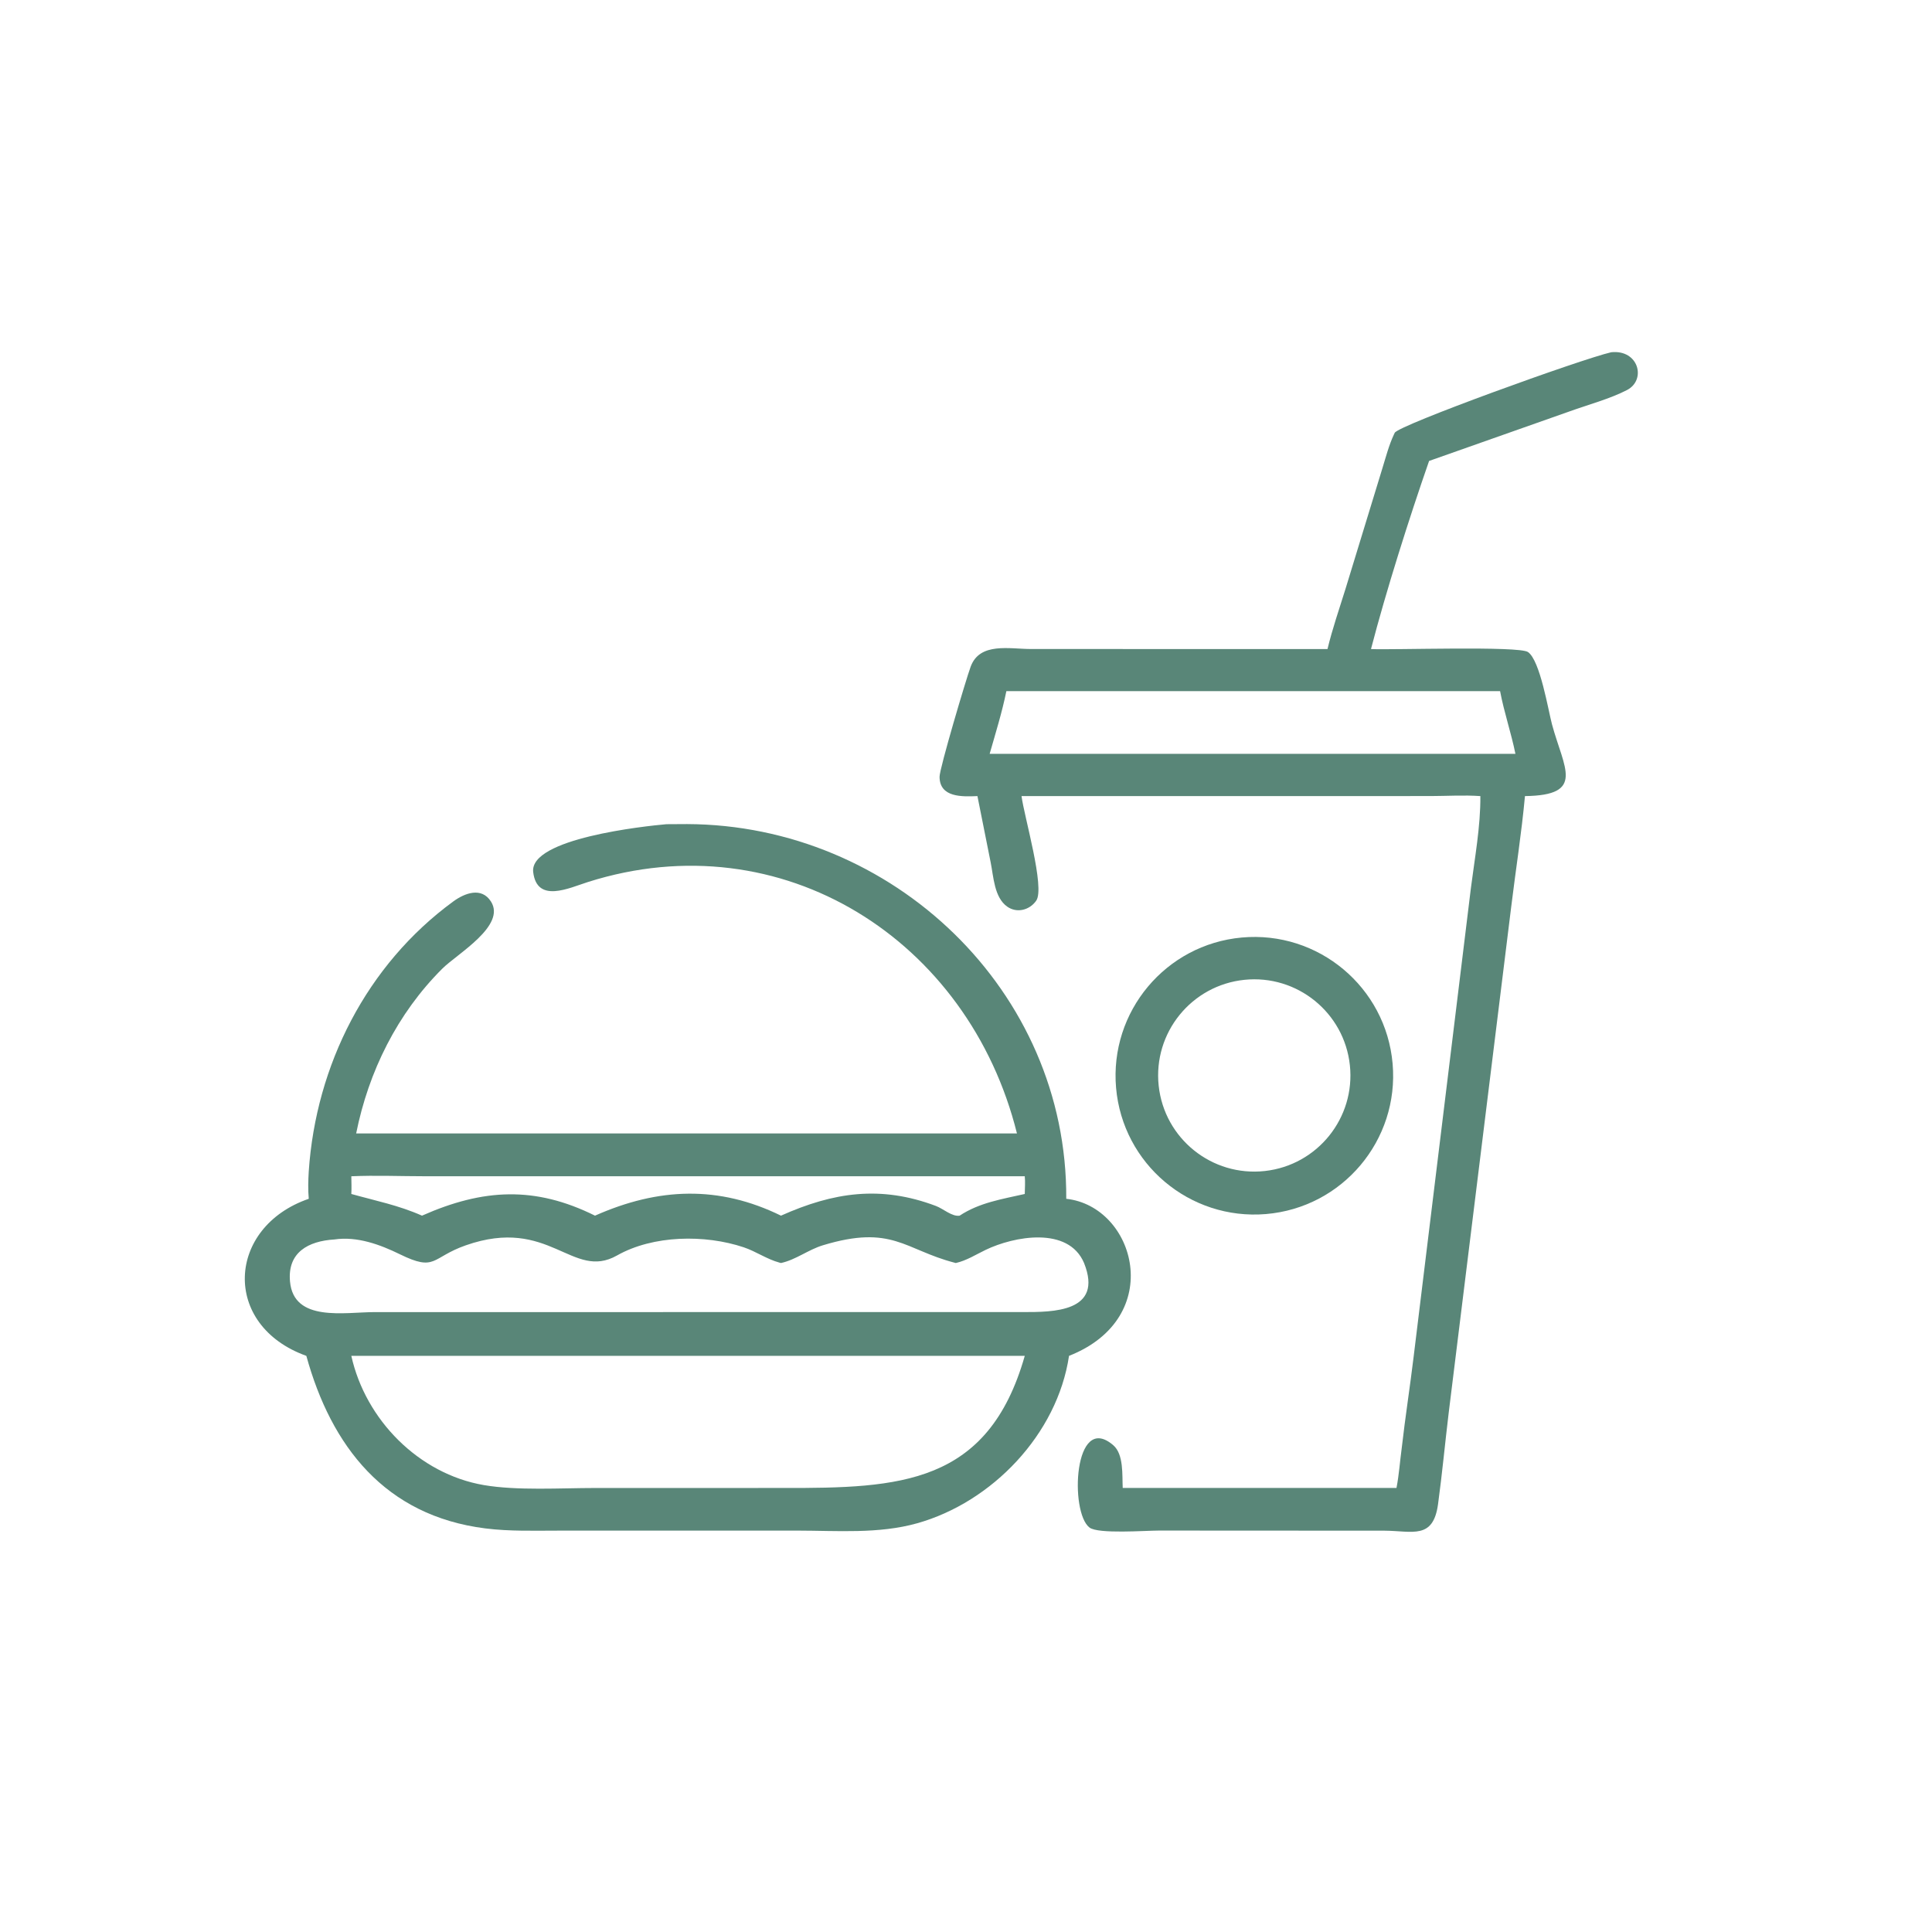
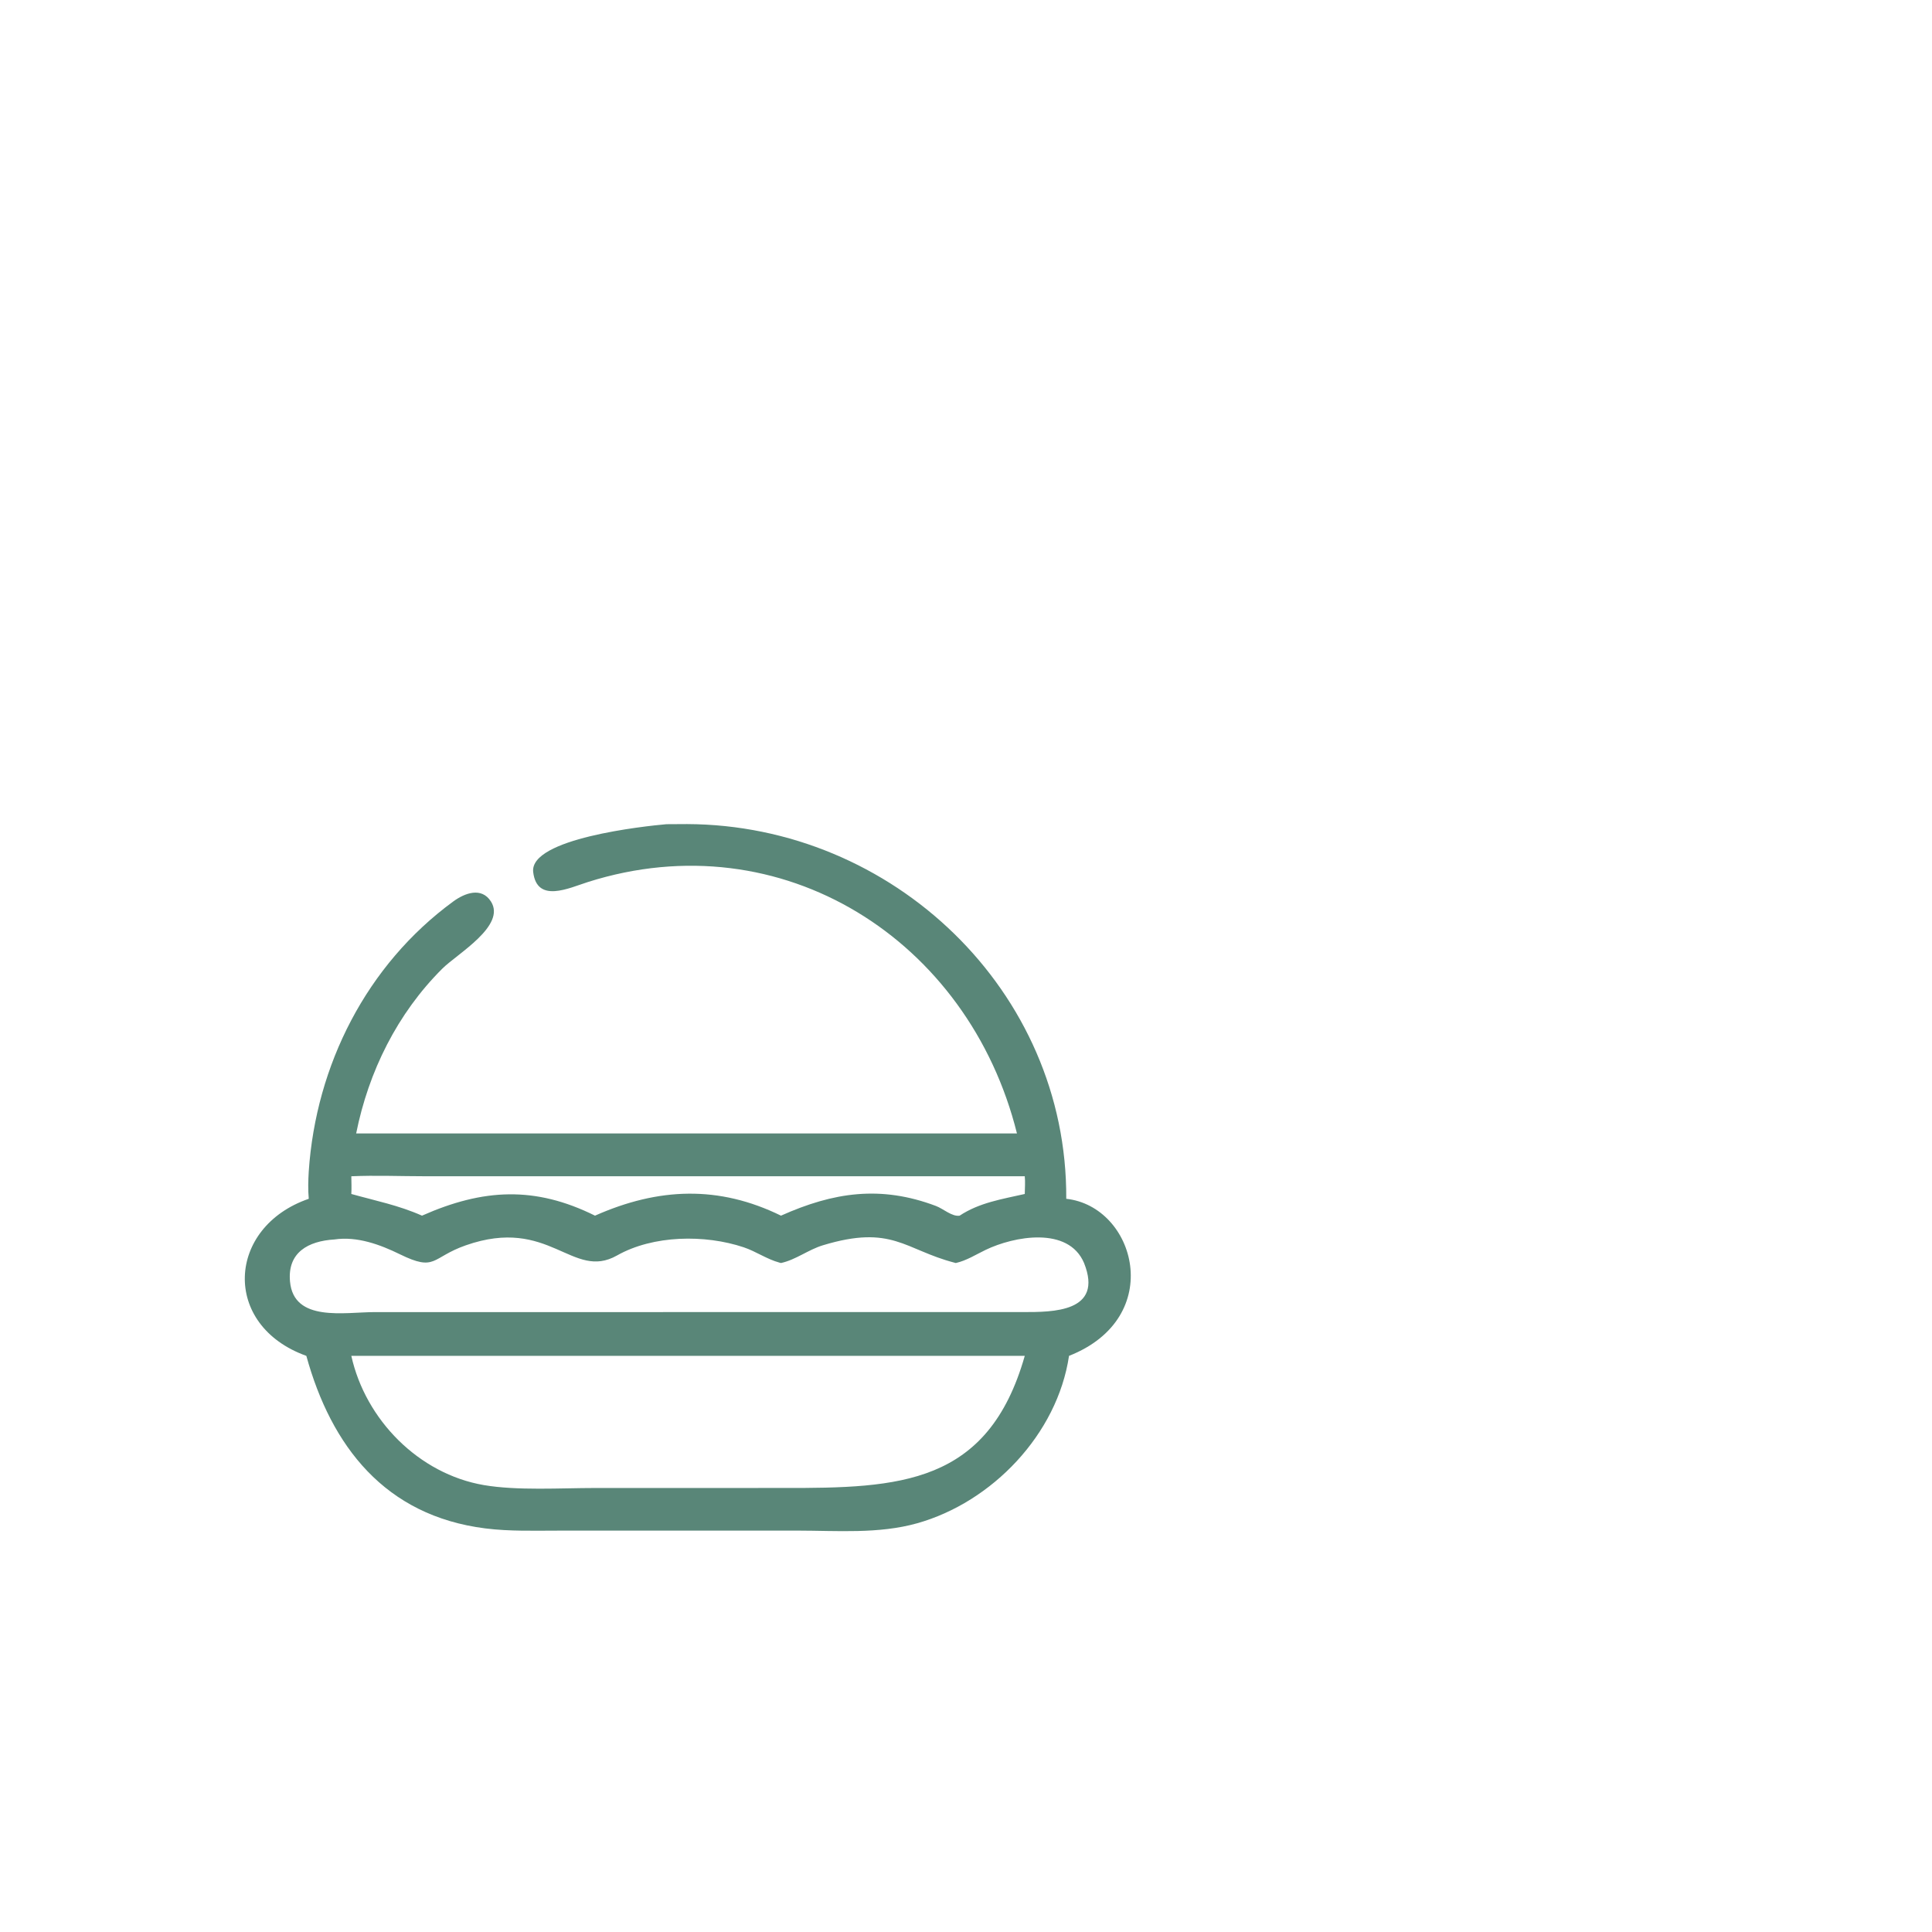
<svg xmlns="http://www.w3.org/2000/svg" version="1.2" preserveAspectRatio="xMidYMid meet" height="512" viewBox="0 0 384 384" zoomAndPan="magnify" width="512">
  <g id="9f8c9f9f97">
-     <path d="M 263.852 129.004 C 264.82 124.973 266.195 121.016 267.426 117.055 L 274.758 93.082 C 275.449 90.844 276.059 88.477 277.055 86.355 L 277.215 86.02 C 277.918 84.523 314.332 71.363 320.238 70.012 C 325.688 69.43 327.266 75.496 323.391 77.516 C 320.059 79.254 315.508 80.488 311.914 81.785 L 284.043 91.617 C 280.094 102.957 275.484 117.496 272.496 129.004 C 276.734 129.211 301.902 128.348 303.699 129.598 C 306.121 131.281 307.719 141.172 308.477 143.992 C 310.836 152.738 315.164 158.07 303.098 158.23 C 302.422 165.582 301.262 172.891 300.367 180.219 L 287.945 280.77 C 287.211 286.82 286.648 292.91 285.824 298.953 C 284.855 306.059 280.773 304.273 275.184 304.234 L 230.348 304.211 C 227.645 304.215 218.309 304.926 216.566 303.625 C 212.559 300.633 213.418 280.473 221.277 287.254 C 223.371 289.059 223.027 293.195 223.148 295.746 L 277.562 295.746 C 278.07 293.141 278.25 290.414 278.609 287.777 C 279.297 281.715 280.246 275.672 280.977 269.613 L 292.352 176.516 C 293.117 170.531 294.281 164.262 294.234 158.23 C 291 158 287.617 158.215 284.363 158.223 L 203.039 158.23 C 203.531 162.184 207.754 176.441 205.957 179.016 C 204.648 180.895 202.113 181.559 200.191 180.199 C 197.598 178.363 197.48 174.242 196.906 171.426 L 194.273 158.23 C 191.254 158.355 186.758 158.547 186.746 154.391 C 186.738 152.738 192.004 135.023 192.922 132.516 C 194.727 127.59 200.652 128.996 204.914 128.996 Z M 211.926 137.371 L 200.023 137.371 C 199.168 141.578 197.879 145.711 196.699 149.836 L 301.203 149.836 C 300.355 145.641 298.945 141.578 298.156 137.371 Z M 211.926 137.371" style="stroke:none;fill-rule:nonzero;fill:#598678;fill-opacity:1;" />
    <path d="M 202.129 225.285 C 192.559 186.812 155.414 163.078 116.855 175.309 C 113.102 176.496 106.727 179.594 105.977 173.336 C 105.18 166.645 128.148 164.195 132.457 163.816 L 136.559 163.793 C 177.402 163.938 212.164 196.922 211.926 238.27 C 225.684 239.77 231.852 261.855 212.477 269.488 C 210.152 285.062 197.191 298.578 182.277 302.766 C 174.633 304.914 166.359 304.227 158.52 304.219 L 111.273 304.223 C 106.352 304.219 101.34 304.402 96.449 303.781 C 76.496 301.258 65.84 287.438 60.887 269.488 C 43.973 263.414 45.047 243.891 61.367 238.27 C 61.207 236.441 61.258 234.652 61.367 232.82 C 62.785 211.727 72.863 191.773 90.09 179.172 C 92.379 177.496 95.699 176.246 97.574 179.172 C 100.66 183.988 90.871 189.578 87.918 192.52 C 78.973 201.43 73.254 212.961 70.789 225.285 Z M 69.828 233.793 C 69.844 234.961 69.895 236.145 69.828 237.312 C 74.691 238.676 79.195 239.547 83.875 241.621 C 96.047 236.23 106.336 235.707 118.262 241.621 C 130.891 236.02 142.867 235.574 155.227 241.621 C 165.656 236.957 175.043 235.551 186.035 239.699 C 187.461 240.234 189.25 241.871 190.738 241.621 C 194.684 239.016 199.152 238.344 203.68 237.312 C 203.695 236.16 203.797 234.934 203.68 233.793 L 84.477 233.789 C 79.625 233.789 74.672 233.578 69.828 233.793 Z M 66.469 246.352 C 61.258 246.672 57.113 248.922 57.641 254.711 C 58.383 262.852 68.473 260.793 74.531 260.789 L 203.383 260.785 C 209.148 260.781 219.383 260.848 215.465 251.035 C 212.34 243.66 201.496 245.727 195.898 248.426 C 193.938 249.367 192.117 250.551 189.973 251.035 L 189.691 250.961 C 179.793 248.387 177.324 243.336 163.562 247.508 C 160.652 248.387 158.199 250.387 155.227 251.035 L 154.93 250.957 C 152.41 250.277 150.277 248.734 147.82 247.91 C 140.121 245.332 129.824 245.469 122.645 249.531 C 113.73 254.578 109.258 241.664 92.562 247.523 C 85.684 249.941 86.68 252.816 79.5 249.305 C 75.523 247.355 70.973 245.691 66.469 246.352 Z M 118.262 269.488 L 69.828 269.488 C 72.645 282.191 83.23 292.953 96.164 295.172 C 102.781 296.305 111.449 295.754 118.301 295.75 L 155.73 295.746 C 178.77 295.785 196.387 295.117 203.68 269.488 Z M 118.262 269.488" style="stroke:none;fill-rule:nonzero;fill:#598678;fill-opacity:1;" />
-     <path d="M 251.605 241.305 C 236.461 242.566 223.148 231.348 221.828 216.211 C 220.512 201.07 231.68 187.719 246.812 186.34 C 262.023 184.957 275.465 196.199 276.793 211.418 C 278.121 226.633 266.828 240.035 251.605 241.305 Z M 247.348 194.746 C 236.816 195.824 229.172 205.262 230.297 215.789 C 231.422 226.312 240.891 233.918 251.414 232.746 C 261.867 231.582 269.418 222.188 268.297 211.723 C 267.18 201.262 257.816 193.676 247.348 194.746 Z M 247.348 194.746" style="stroke:none;fill-rule:nonzero;fill:#598678;fill-opacity:1;" />
  </g>
</svg>